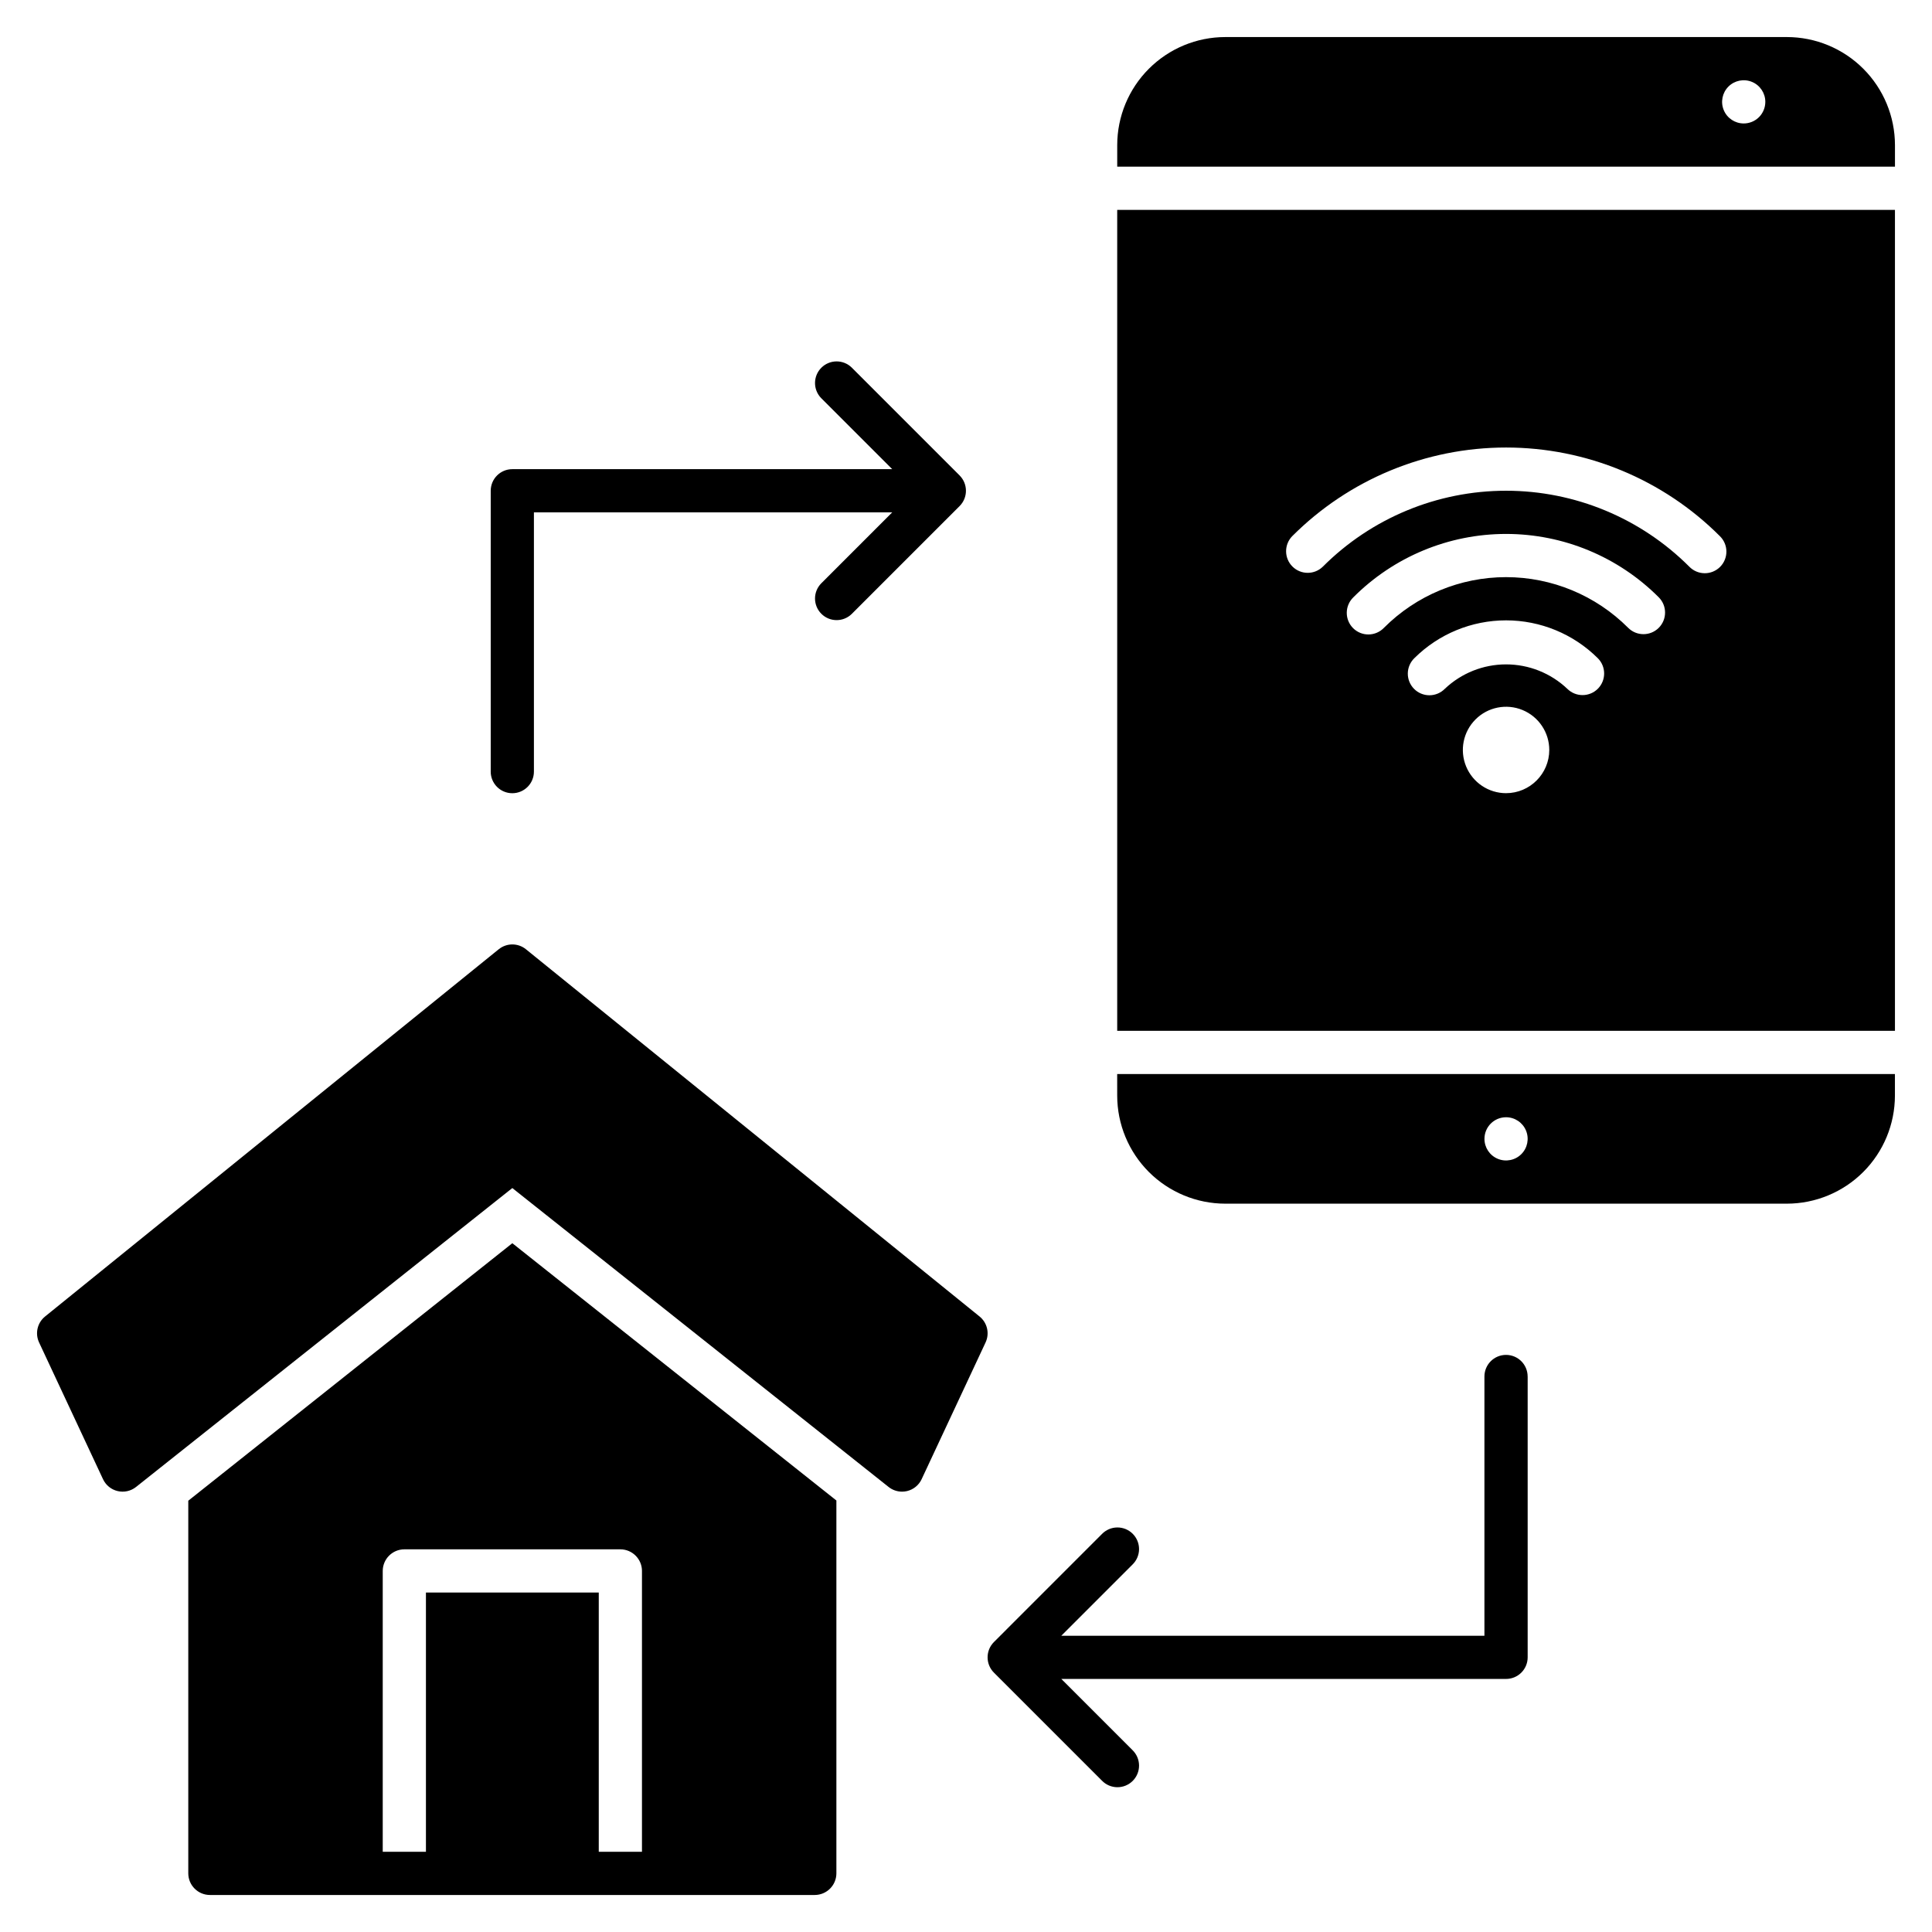
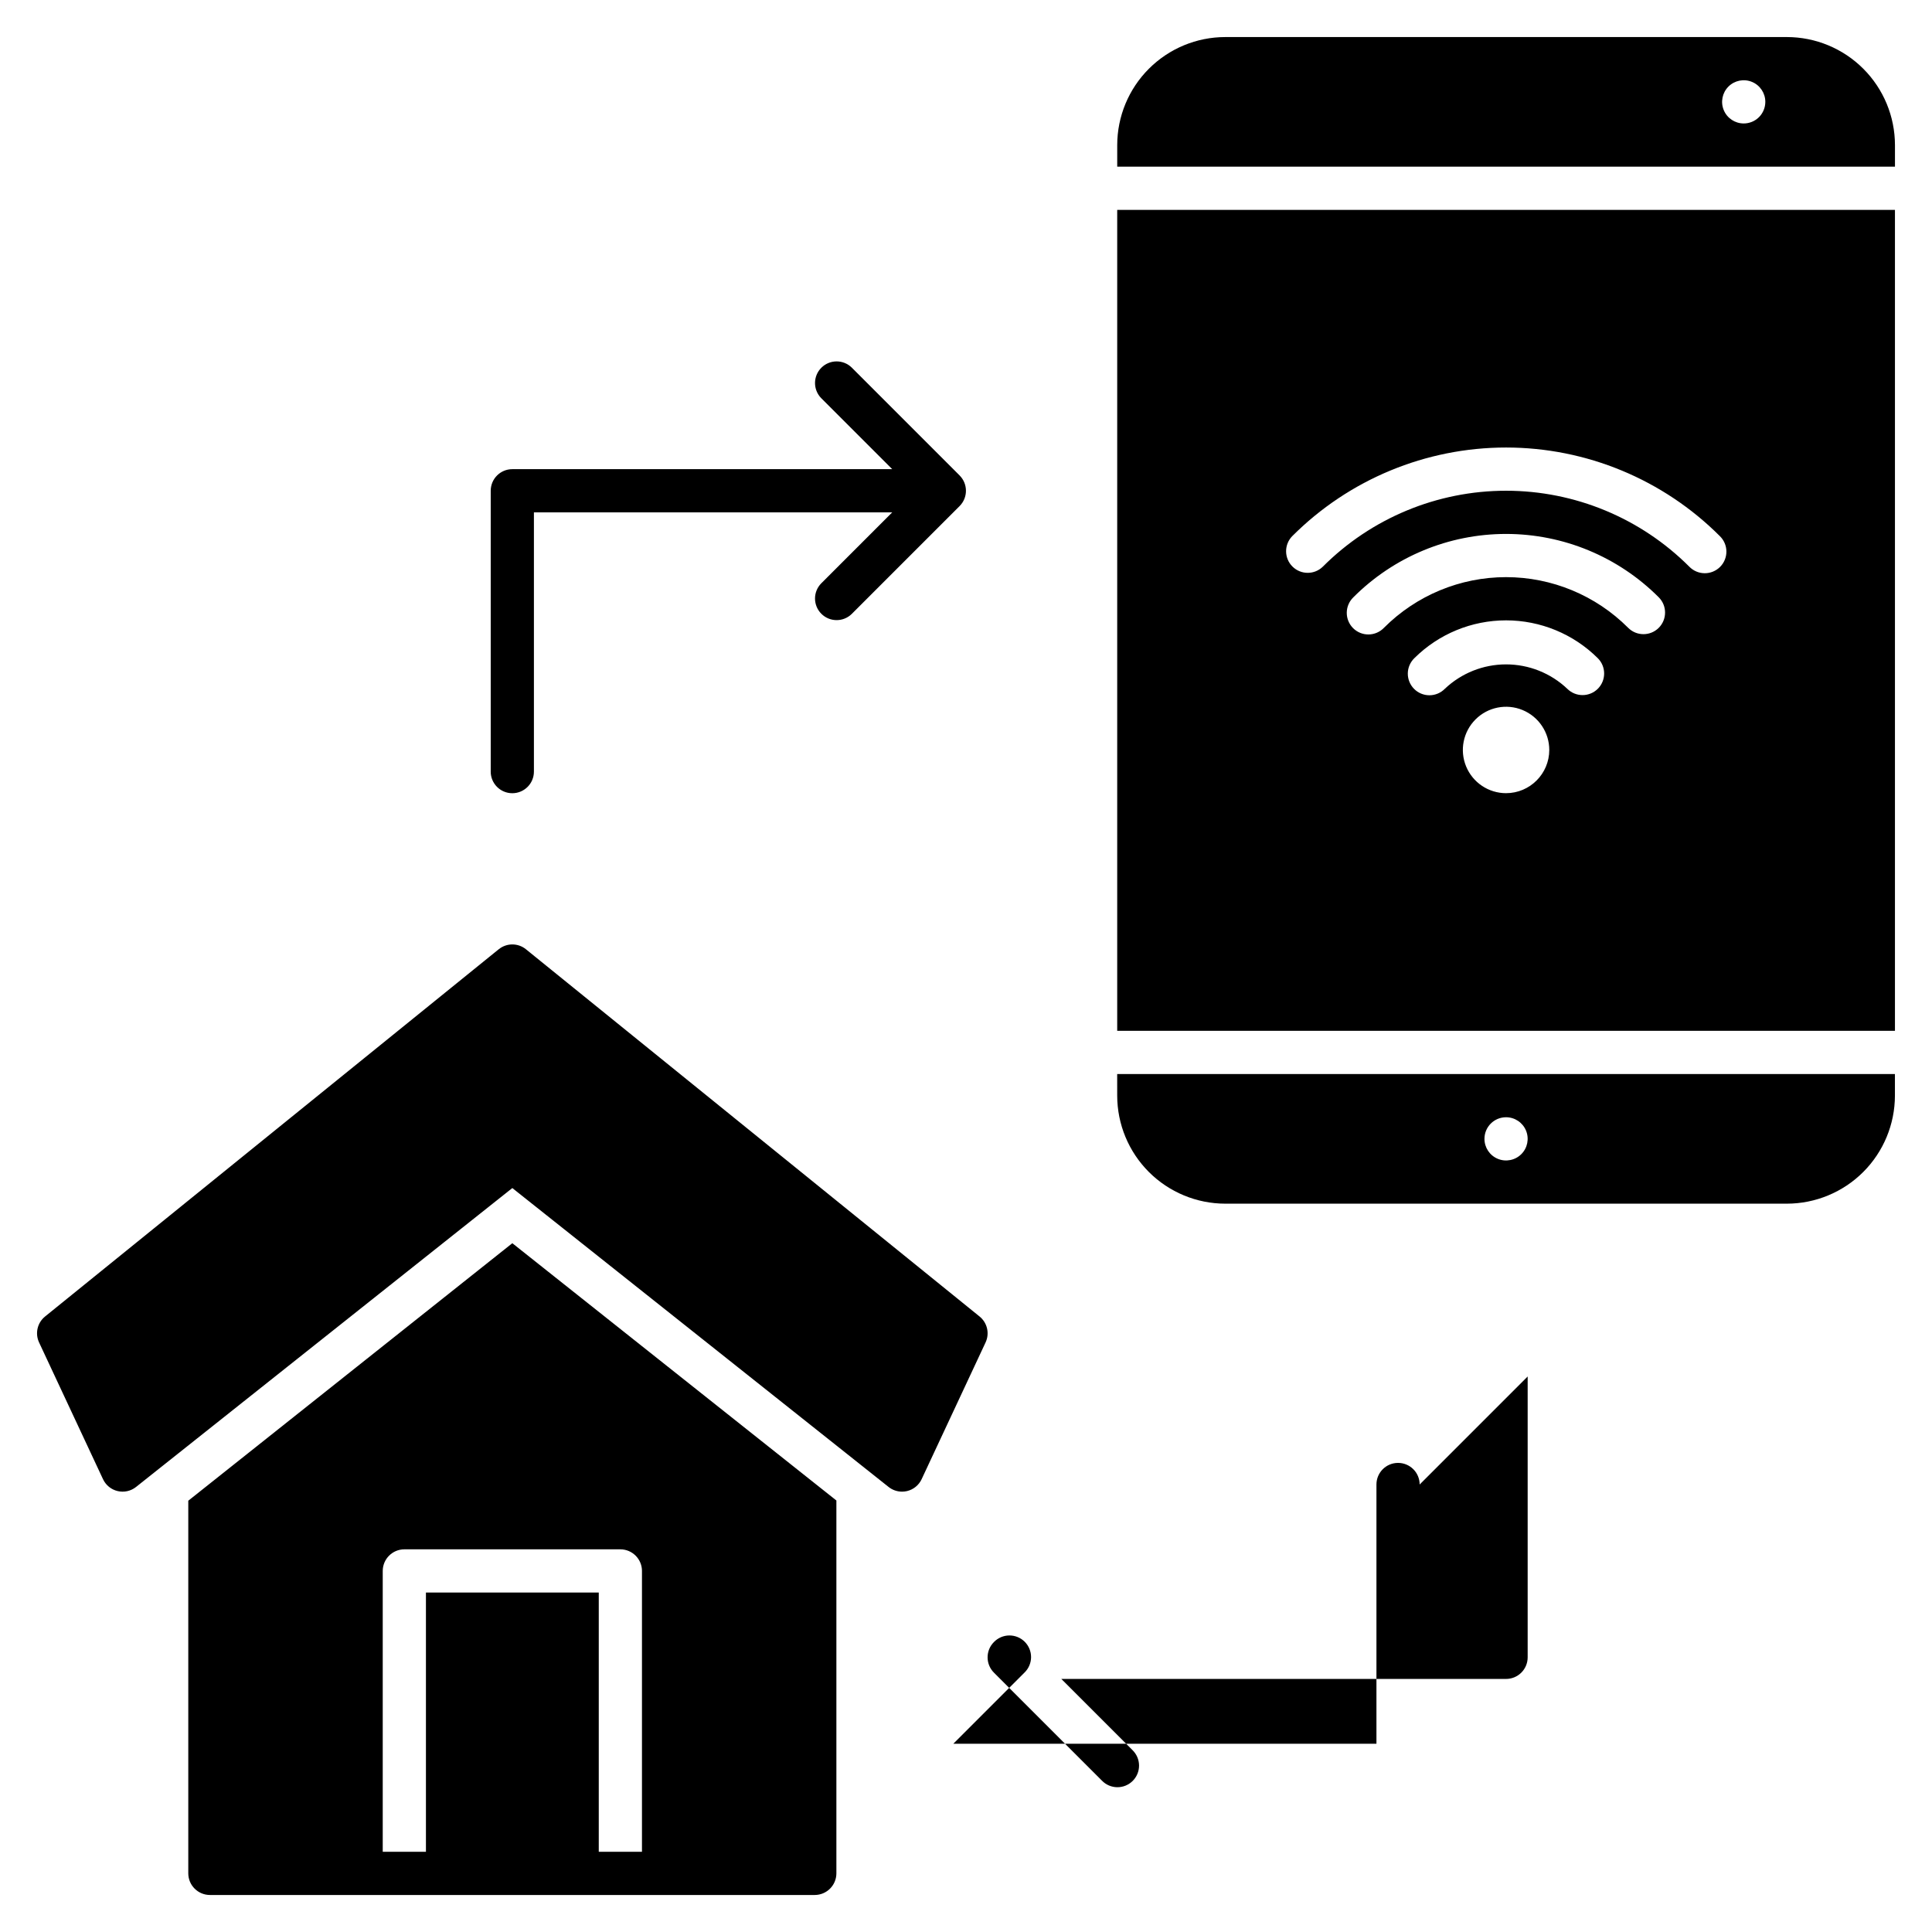
<svg xmlns="http://www.w3.org/2000/svg" fill="#000000" width="800px" height="800px" version="1.1" viewBox="144 144 512 512">
-   <path d="m617.55 153.82h-148.85c-7.59 0.008-14.863 3.027-20.23 8.395-5.367 5.363-8.387 12.641-8.395 20.23v5.723h206.11v-5.723c-0.012-7.59-3.027-14.867-8.395-20.23-5.367-5.367-12.645-8.387-20.234-8.395zm-11.449 22.898c-2.316 0-4.402-1.395-5.289-3.535-0.887-2.137-0.395-4.602 1.242-6.238 1.637-1.637 4.098-2.125 6.238-1.242 2.141 0.887 3.535 2.977 3.535 5.293 0 1.516-0.605 2.973-1.676 4.047-1.074 1.074-2.531 1.676-4.051 1.676zm-166.03 240.46h206.11v-217.55h-206.11zm103.05-62.977c-4.629 0-8.805-2.793-10.578-7.07s-0.793-9.203 2.484-12.477c3.273-3.277 8.199-4.254 12.477-2.484 4.277 1.773 7.07 5.949 7.07 10.578-0.012 6.32-5.133 11.441-11.453 11.453zm24.336-27.691h0.004c-2.223 2.246-5.848 2.266-8.098 0.043-4.383-4.164-10.195-6.484-16.242-6.484-6.043 0-11.855 2.32-16.242 6.484-1.074 1.086-2.539 1.699-4.07 1.699-1.527 0-2.996-0.609-4.07-1.699-1.074-1.086-1.672-2.559-1.656-4.09 0.02-1.527 0.648-2.988 1.746-4.051 6.461-6.414 15.191-10.012 24.293-10.012s17.836 3.598 24.293 10.012c2.25 2.223 2.269 5.848 0.047 8.098zm16.113-16.113 0.004-0.004c-2.242 2.231-5.867 2.223-8.098-0.02-8.574-8.594-20.215-13.426-32.355-13.426-12.137 0-23.781 4.832-32.355 13.426-1.062 1.109-2.527 1.746-4.062 1.766-1.539 0.02-3.019-0.582-4.109-1.664-1.09-1.086-1.699-2.562-1.688-4.102 0.012-1.535 0.641-3.004 1.742-4.074 10.723-10.754 25.285-16.801 40.473-16.801s29.75 6.047 40.473 16.801c2.231 2.242 2.219 5.867-0.02 8.094zm-97.113-24.312c15.023-15.039 35.41-23.488 56.664-23.488 21.258 0 41.641 8.449 56.664 23.488 1.098 1.07 1.719 2.531 1.73 4.062 0.008 1.531-0.594 3.004-1.676 4.086-1.086 1.082-2.555 1.688-4.086 1.676-1.531-0.008-2.996-0.633-4.062-1.727-12.879-12.891-30.348-20.133-48.57-20.133-18.219 0-35.691 7.242-48.566 20.133-2.246 2.188-5.828 2.164-8.047-0.051-2.215-2.215-2.238-5.801-0.051-8.047zm-46.387 148.27c0.008 7.59 3.027 14.867 8.395 20.234 5.367 5.363 12.641 8.383 20.23 8.395h148.85c7.59-0.012 14.867-3.031 20.234-8.395 5.367-5.367 8.383-12.645 8.395-20.234v-5.723h-206.11zm103.05 5.727c2.316 0 4.406 1.395 5.289 3.535 0.887 2.137 0.398 4.602-1.238 6.238-1.637 1.637-4.102 2.129-6.242 1.242-2.137-0.887-3.531-2.977-3.531-5.289 0-3.164 2.562-5.727 5.723-5.727zm5.727 68.703v74.426c0 1.516-0.602 2.973-1.676 4.047s-2.531 1.676-4.051 1.676h-117.86l18.852 18.852v0.004c1.105 1.066 1.734 2.531 1.75 4.066 0.012 1.535-0.594 3.012-1.68 4.098-1.086 1.086-2.562 1.691-4.098 1.676-1.535-0.012-3-0.641-4.066-1.746l-28.617-28.617c-2.238-2.242-2.238-5.871 0-8.109l28.617-28.621c1.066-1.102 2.531-1.734 4.066-1.746s3.012 0.59 4.098 1.676c1.086 1.086 1.691 2.562 1.68 4.098-0.016 1.535-0.645 3.004-1.75 4.07l-18.852 18.852h112.13v-68.699c0-3.164 2.562-5.727 5.723-5.727 3.164 0 5.727 2.562 5.727 5.727zm-274.8-160.3v-74.426c0-3.164 2.562-5.727 5.723-5.727h100.68l-18.852-18.852c-2.172-2.246-2.141-5.816 0.07-8.027 2.207-2.207 5.777-2.238 8.023-0.07l28.617 28.617v0.004c2.234 2.242 2.234 5.867 0 8.109l-28.617 28.617c-2.246 2.172-5.816 2.141-8.023-0.07-2.211-2.207-2.242-5.777-0.07-8.023l18.852-18.855h-94.957v68.703c0 3.16-2.562 5.727-5.727 5.727-3.16 0-5.723-2.566-5.723-5.727zm129.55 144.4c2.047 1.656 2.703 4.492 1.59 6.875l-16.945 36.238v0.004c-0.742 1.586-2.172 2.746-3.875 3.148-0.434 0.102-0.875 0.152-1.316 0.152-1.293 0-2.551-0.438-3.562-1.242l-99.719-79.215-99.719 79.215c-1.371 1.09-3.168 1.492-4.871 1.09-1.707-0.398-3.137-1.562-3.879-3.148l-16.945-36.238c-1.113-2.387-0.461-5.223 1.586-6.879l120.23-97.328 0.004 0.004c2.098-1.703 5.102-1.703 7.199 0zm-209.7 48.82v98.758c0.008 3.156 2.566 5.715 5.727 5.727h160.3c3.16-0.012 5.719-2.57 5.727-5.727v-98.816l-85.879-68.184zm120.23 18.605v74.426h-11.449v-68.699h-45.801v68.699h-11.449v-74.426c0.008-3.156 2.566-5.715 5.723-5.723h57.254c3.156 0.008 5.715 2.566 5.723 5.723z" />
+   <path d="m617.55 153.82h-148.85c-7.59 0.008-14.863 3.027-20.23 8.395-5.367 5.363-8.387 12.641-8.395 20.23v5.723h206.11v-5.723c-0.012-7.59-3.027-14.867-8.395-20.23-5.367-5.367-12.645-8.387-20.234-8.395zm-11.449 22.898c-2.316 0-4.402-1.395-5.289-3.535-0.887-2.137-0.395-4.602 1.242-6.238 1.637-1.637 4.098-2.125 6.238-1.242 2.141 0.887 3.535 2.977 3.535 5.293 0 1.516-0.605 2.973-1.676 4.047-1.074 1.074-2.531 1.676-4.051 1.676zm-166.03 240.46h206.11v-217.55h-206.11zm103.05-62.977c-4.629 0-8.805-2.793-10.578-7.07s-0.793-9.203 2.484-12.477c3.273-3.277 8.199-4.254 12.477-2.484 4.277 1.773 7.07 5.949 7.07 10.578-0.012 6.32-5.133 11.441-11.453 11.453zm24.336-27.691h0.004c-2.223 2.246-5.848 2.266-8.098 0.043-4.383-4.164-10.195-6.484-16.242-6.484-6.043 0-11.855 2.32-16.242 6.484-1.074 1.086-2.539 1.699-4.07 1.699-1.527 0-2.996-0.609-4.07-1.699-1.074-1.086-1.672-2.559-1.656-4.09 0.02-1.527 0.648-2.988 1.746-4.051 6.461-6.414 15.191-10.012 24.293-10.012s17.836 3.598 24.293 10.012c2.25 2.223 2.269 5.848 0.047 8.098zm16.113-16.113 0.004-0.004c-2.242 2.231-5.867 2.223-8.098-0.02-8.574-8.594-20.215-13.426-32.355-13.426-12.137 0-23.781 4.832-32.355 13.426-1.062 1.109-2.527 1.746-4.062 1.766-1.539 0.02-3.019-0.582-4.109-1.664-1.09-1.086-1.699-2.562-1.688-4.102 0.012-1.535 0.641-3.004 1.742-4.074 10.723-10.754 25.285-16.801 40.473-16.801s29.75 6.047 40.473 16.801c2.231 2.242 2.219 5.867-0.02 8.094zm-97.113-24.312c15.023-15.039 35.41-23.488 56.664-23.488 21.258 0 41.641 8.449 56.664 23.488 1.098 1.07 1.719 2.531 1.73 4.062 0.008 1.531-0.594 3.004-1.676 4.086-1.086 1.082-2.555 1.688-4.086 1.676-1.531-0.008-2.996-0.633-4.062-1.727-12.879-12.891-30.348-20.133-48.57-20.133-18.219 0-35.691 7.242-48.566 20.133-2.246 2.188-5.828 2.164-8.047-0.051-2.215-2.215-2.238-5.801-0.051-8.047zm-46.387 148.27c0.008 7.59 3.027 14.867 8.395 20.234 5.367 5.363 12.641 8.383 20.23 8.395h148.85c7.59-0.012 14.867-3.031 20.234-8.395 5.367-5.367 8.383-12.645 8.395-20.234v-5.723h-206.11zm103.05 5.727c2.316 0 4.406 1.395 5.289 3.535 0.887 2.137 0.398 4.602-1.238 6.238-1.637 1.637-4.102 2.129-6.242 1.242-2.137-0.887-3.531-2.977-3.531-5.289 0-3.164 2.562-5.727 5.723-5.727zm5.727 68.703v74.426c0 1.516-0.602 2.973-1.676 4.047s-2.531 1.676-4.051 1.676h-117.86l18.852 18.852v0.004c1.105 1.066 1.734 2.531 1.75 4.066 0.012 1.535-0.594 3.012-1.68 4.098-1.086 1.086-2.562 1.691-4.098 1.676-1.535-0.012-3-0.641-4.066-1.746l-28.617-28.617c-2.238-2.242-2.238-5.871 0-8.109c1.066-1.102 2.531-1.734 4.066-1.746s3.012 0.59 4.098 1.676c1.086 1.086 1.691 2.562 1.68 4.098-0.016 1.535-0.645 3.004-1.75 4.07l-18.852 18.852h112.13v-68.699c0-3.164 2.562-5.727 5.723-5.727 3.164 0 5.727 2.562 5.727 5.727zm-274.8-160.3v-74.426c0-3.164 2.562-5.727 5.723-5.727h100.68l-18.852-18.852c-2.172-2.246-2.141-5.816 0.07-8.027 2.207-2.207 5.777-2.238 8.023-0.07l28.617 28.617v0.004c2.234 2.242 2.234 5.867 0 8.109l-28.617 28.617c-2.246 2.172-5.816 2.141-8.023-0.07-2.211-2.207-2.242-5.777-0.07-8.023l18.852-18.855h-94.957v68.703c0 3.16-2.562 5.727-5.727 5.727-3.16 0-5.723-2.566-5.723-5.727zm129.55 144.4c2.047 1.656 2.703 4.492 1.59 6.875l-16.945 36.238v0.004c-0.742 1.586-2.172 2.746-3.875 3.148-0.434 0.102-0.875 0.152-1.316 0.152-1.293 0-2.551-0.438-3.562-1.242l-99.719-79.215-99.719 79.215c-1.371 1.09-3.168 1.492-4.871 1.09-1.707-0.398-3.137-1.562-3.879-3.148l-16.945-36.238c-1.113-2.387-0.461-5.223 1.586-6.879l120.23-97.328 0.004 0.004c2.098-1.703 5.102-1.703 7.199 0zm-209.7 48.82v98.758c0.008 3.156 2.566 5.715 5.727 5.727h160.3c3.16-0.012 5.719-2.57 5.727-5.727v-98.816l-85.879-68.184zm120.23 18.605v74.426h-11.449v-68.699h-45.801v68.699h-11.449v-74.426c0.008-3.156 2.566-5.715 5.723-5.723h57.254c3.156 0.008 5.715 2.566 5.723 5.723z" />
</svg>